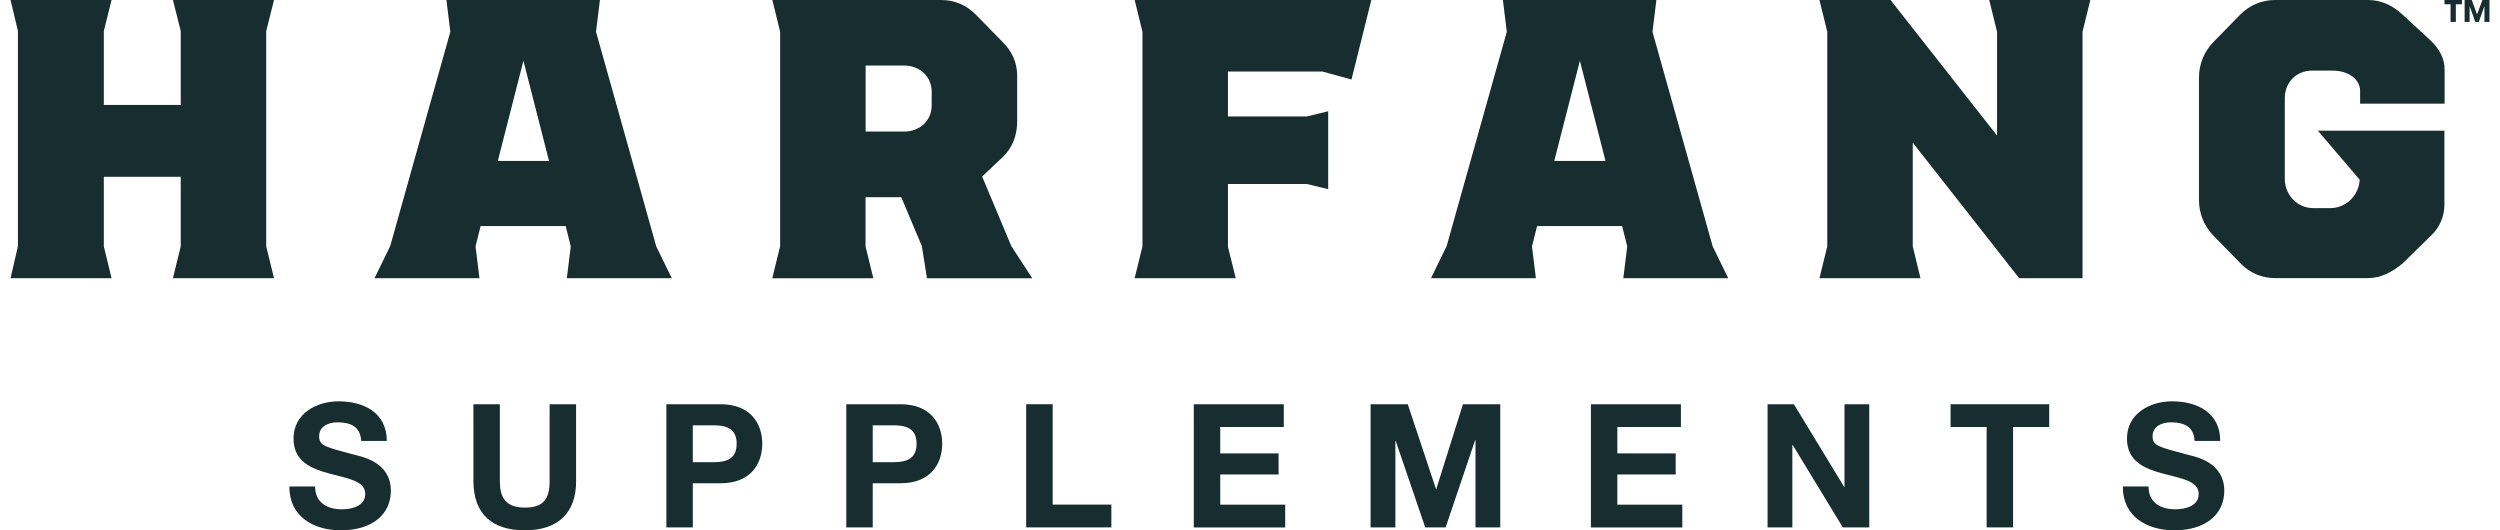
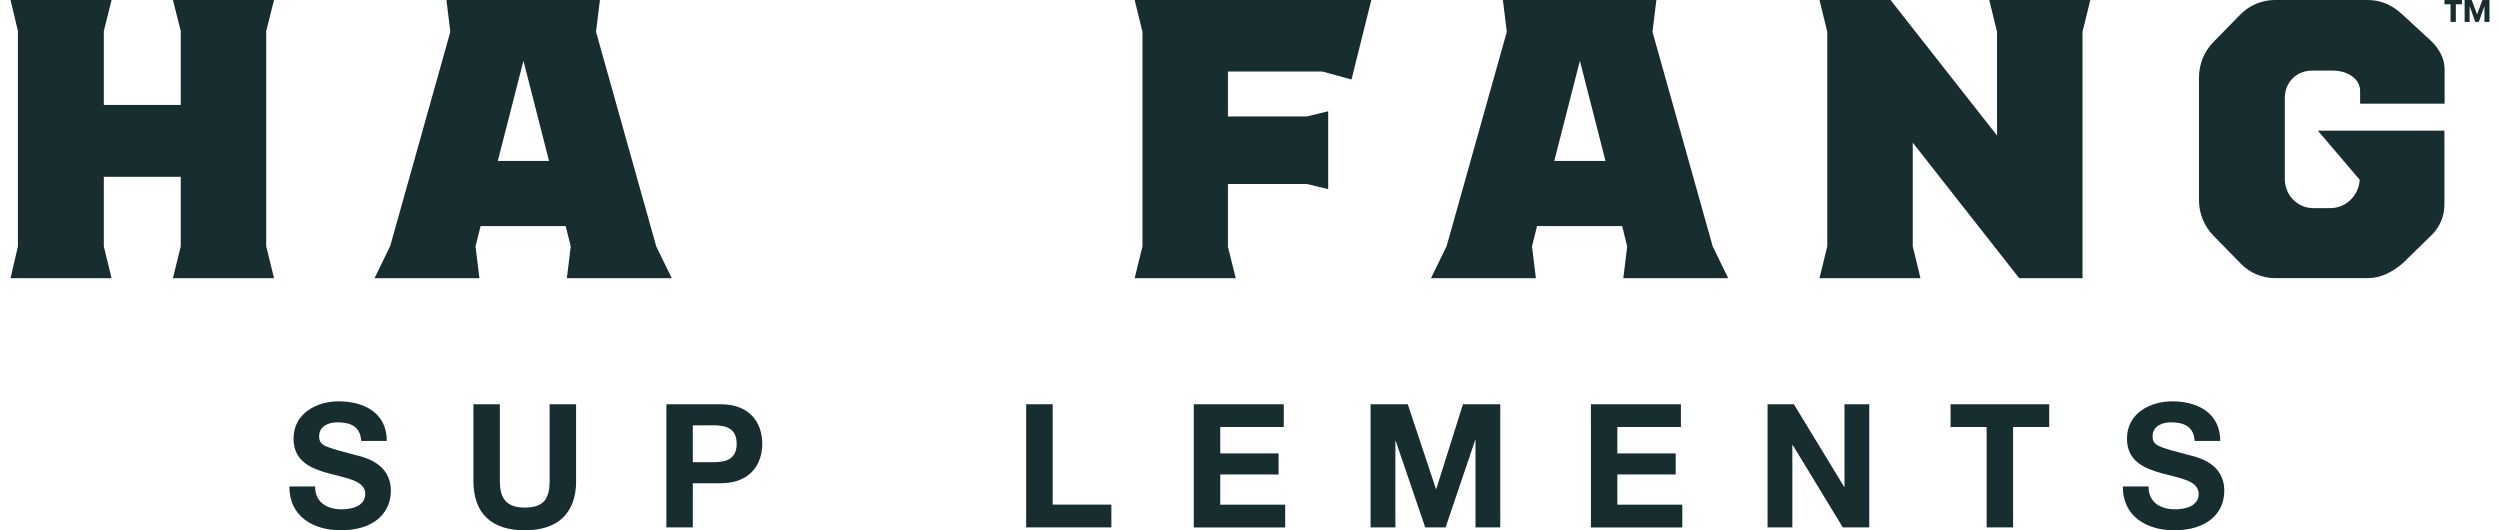
<svg xmlns="http://www.w3.org/2000/svg" width="132" height="28" viewBox="0 0 132 28" fill="none">
  <path d="M0.946 13.008V1.639L0.557 0H5.89L5.482 1.639V5.54H9.543V1.639L9.131 0H14.468L14.056 1.639V13.008L14.468 14.688H9.131L9.543 13.008V9.336H5.482V13.008L5.89 14.688H0.557L0.946 13.008Z" fill="#172D2F" />
  <path d="M20.598 13.008L23.777 1.68L23.572 0H31.676L31.47 1.68L34.649 13.008L35.469 14.688H29.93L30.136 13.008L29.867 11.937H25.376L25.108 13.008L25.314 14.688H19.775L20.595 13.008H20.598ZM28.989 8.498L27.637 3.21L26.284 8.498H28.993H28.989Z" fill="#172D2F" />
-   <path d="M41.191 13.008V1.68L40.78 0H49.703C50.402 0 51.038 0.274 51.53 0.778L52.945 2.225C53.438 2.706 53.706 3.315 53.706 3.988V6.423C53.706 7.137 53.46 7.806 52.945 8.291L51.857 9.321L53.397 12.993L54.503 14.691H48.943L48.674 12.993L47.586 10.411H45.701V13.011L46.112 14.691H40.776L41.188 13.011L41.191 13.008ZM47.737 6.946C48.579 6.946 49.193 6.359 49.193 5.562V4.848C49.193 4.052 48.575 3.461 47.737 3.461H45.705V6.946H47.737Z" fill="#172D2F" />
  <path d="M60.322 13.008V1.68L59.91 0H72.406L71.359 4.198L69.823 3.777H64.835V6.149H68.999L70.128 5.874V9.986L68.999 9.715H64.835V13.03L65.247 14.688H59.91L60.322 13.008Z" fill="#172D2F" />
  <path d="M76.379 13.008L79.559 1.68L79.353 0H87.457L87.251 1.68L90.43 13.008L91.25 14.688H85.711L85.917 13.008L85.649 11.937H81.157L80.889 13.008L81.095 14.688H75.556L76.376 13.008H76.379ZM84.77 8.498L83.418 3.21L82.065 8.498H84.774H84.77Z" fill="#172D2F" />
  <path d="M96.48 13.008V1.68L96.068 0H99.82L105.444 7.156V1.68L105.032 0H110.369L109.957 1.68V14.688H106.613L100.993 7.532V13.008L101.401 14.688H96.068L96.48 13.008Z" fill="#172D2F" />
  <path d="M129.076 5.476V3.672C129.076 3.086 128.79 2.559 128.316 2.12L126.86 0.778C126.346 0.293 125.732 0 125.033 0H120.108C119.425 0 118.771 0.278 118.285 0.77L116.859 2.229C116.378 2.721 116.106 3.394 116.106 4.089V10.565C116.106 11.268 116.378 11.94 116.867 12.44L118.322 13.929C118.796 14.413 119.44 14.684 120.108 14.684H125.033C125.732 14.684 126.327 14.35 126.86 13.906L128.4 12.399C128.826 11.982 129.065 11.407 129.065 10.805V6.9H122.383L124.592 9.49C124.545 10.324 123.868 10.989 123.041 10.989H122.137C121.31 10.989 120.638 10.302 120.638 9.456V5.175C120.638 4.379 121.211 3.728 122.093 3.728H123.159C124.001 3.728 124.614 4.191 124.614 4.799V5.472H129.065L129.076 5.476Z" fill="#172D2F" />
  <path d="M129.988 0.226H129.668V1.158H129.389V0.226H129.069V0H129.992V0.226H129.988ZM131.444 1.158H131.179V0.338H131.172L130.881 1.158H130.694L130.403 0.338H130.396V1.158H130.132V0H130.506L130.789 0.759L131.072 0H131.444V1.158Z" fill="#172D2F" />
  <path d="M16.638 25.689C16.638 26.553 17.296 26.891 18.045 26.891C18.534 26.891 19.284 26.745 19.284 26.08C19.284 25.377 18.332 25.26 17.395 25.005C16.45 24.749 15.498 24.377 15.498 23.156C15.498 21.825 16.726 21.19 17.876 21.19C19.203 21.19 20.423 21.784 20.423 23.283H19.071C19.027 22.502 18.483 22.299 17.814 22.299C17.369 22.299 16.851 22.49 16.851 23.035C16.851 23.535 17.152 23.599 18.747 24.02C19.21 24.137 20.637 24.437 20.637 25.914C20.637 27.106 19.718 28 17.99 28C16.582 28 15.263 27.29 15.281 25.685H16.634L16.638 25.689Z" fill="#172D2F" />
  <path d="M30.42 25.388C30.42 27.147 29.406 28 27.704 28C26.003 28 24.996 27.154 24.996 25.388V21.344H26.392V25.388C26.392 26.098 26.569 26.801 27.701 26.801C28.697 26.801 29.02 26.354 29.02 25.388V21.344H30.417V25.388H30.42Z" fill="#172D2F" />
  <path d="M35.184 21.344H38.05C39.635 21.344 40.248 22.373 40.248 23.43C40.248 24.486 39.635 25.516 38.05 25.516H36.58V27.846H35.184V21.344ZM36.58 24.403H37.668C38.319 24.403 38.896 24.256 38.896 23.43C38.896 22.603 38.315 22.456 37.668 22.456H36.58V24.407V24.403Z" fill="#172D2F" />
-   <path d="M44.684 21.344H47.55C49.135 21.344 49.748 22.373 49.748 23.43C49.748 24.486 49.135 25.516 47.55 25.516H46.08V27.846H44.684V21.344ZM46.08 24.403H47.168C47.819 24.403 48.396 24.256 48.396 23.43C48.396 22.603 47.815 22.456 47.168 22.456H46.08V24.407V24.403Z" fill="#172D2F" />
  <path d="M54.185 21.344H55.582V26.643H58.68V27.846H54.182V21.344H54.185Z" fill="#172D2F" />
  <path d="M63.028 21.344H67.784V22.546H64.429V23.941H67.509V25.053H64.429V26.647H67.858V27.849H63.032V21.348L63.028 21.344Z" fill="#172D2F" />
  <path d="M72.36 21.344H74.33L75.818 25.816H75.837L77.244 21.344H79.214V27.846H77.906V23.238H77.888L76.329 27.846H75.252L73.694 23.283H73.676V27.846H72.367V21.344H72.36Z" fill="#172D2F" />
  <path d="M83.996 21.344H88.752V22.546H85.396V23.941H88.476V25.053H85.396V26.647H88.826V27.849H84V21.348L83.996 21.344Z" fill="#172D2F" />
  <path d="M93.328 21.344H94.717L97.371 25.707H97.389V21.344H98.697V27.846H97.301L94.654 23.494H94.636V27.846H93.328V21.344Z" fill="#172D2F" />
  <path d="M104.894 22.546H102.99V21.344H108.198V22.546H106.291V27.846H104.894V22.546Z" fill="#172D2F" />
  <path d="M113.443 25.689C113.443 26.553 114.101 26.891 114.851 26.891C115.34 26.891 116.09 26.745 116.09 26.08C116.09 25.377 115.138 25.26 114.2 25.005C113.256 24.749 112.304 24.377 112.304 23.156C112.304 21.825 113.531 21.19 114.682 21.19C116.009 21.19 117.229 21.784 117.229 23.283H115.876C115.832 22.502 115.288 22.299 114.619 22.299C114.175 22.299 113.656 22.49 113.656 23.035C113.656 23.535 113.958 23.599 115.553 24.02C116.016 24.137 117.442 24.437 117.442 25.914C117.442 27.106 116.523 28 114.796 28C113.388 28 112.072 27.29 112.087 25.685H113.44L113.443 25.689Z" fill="#172D2F" />
</svg>